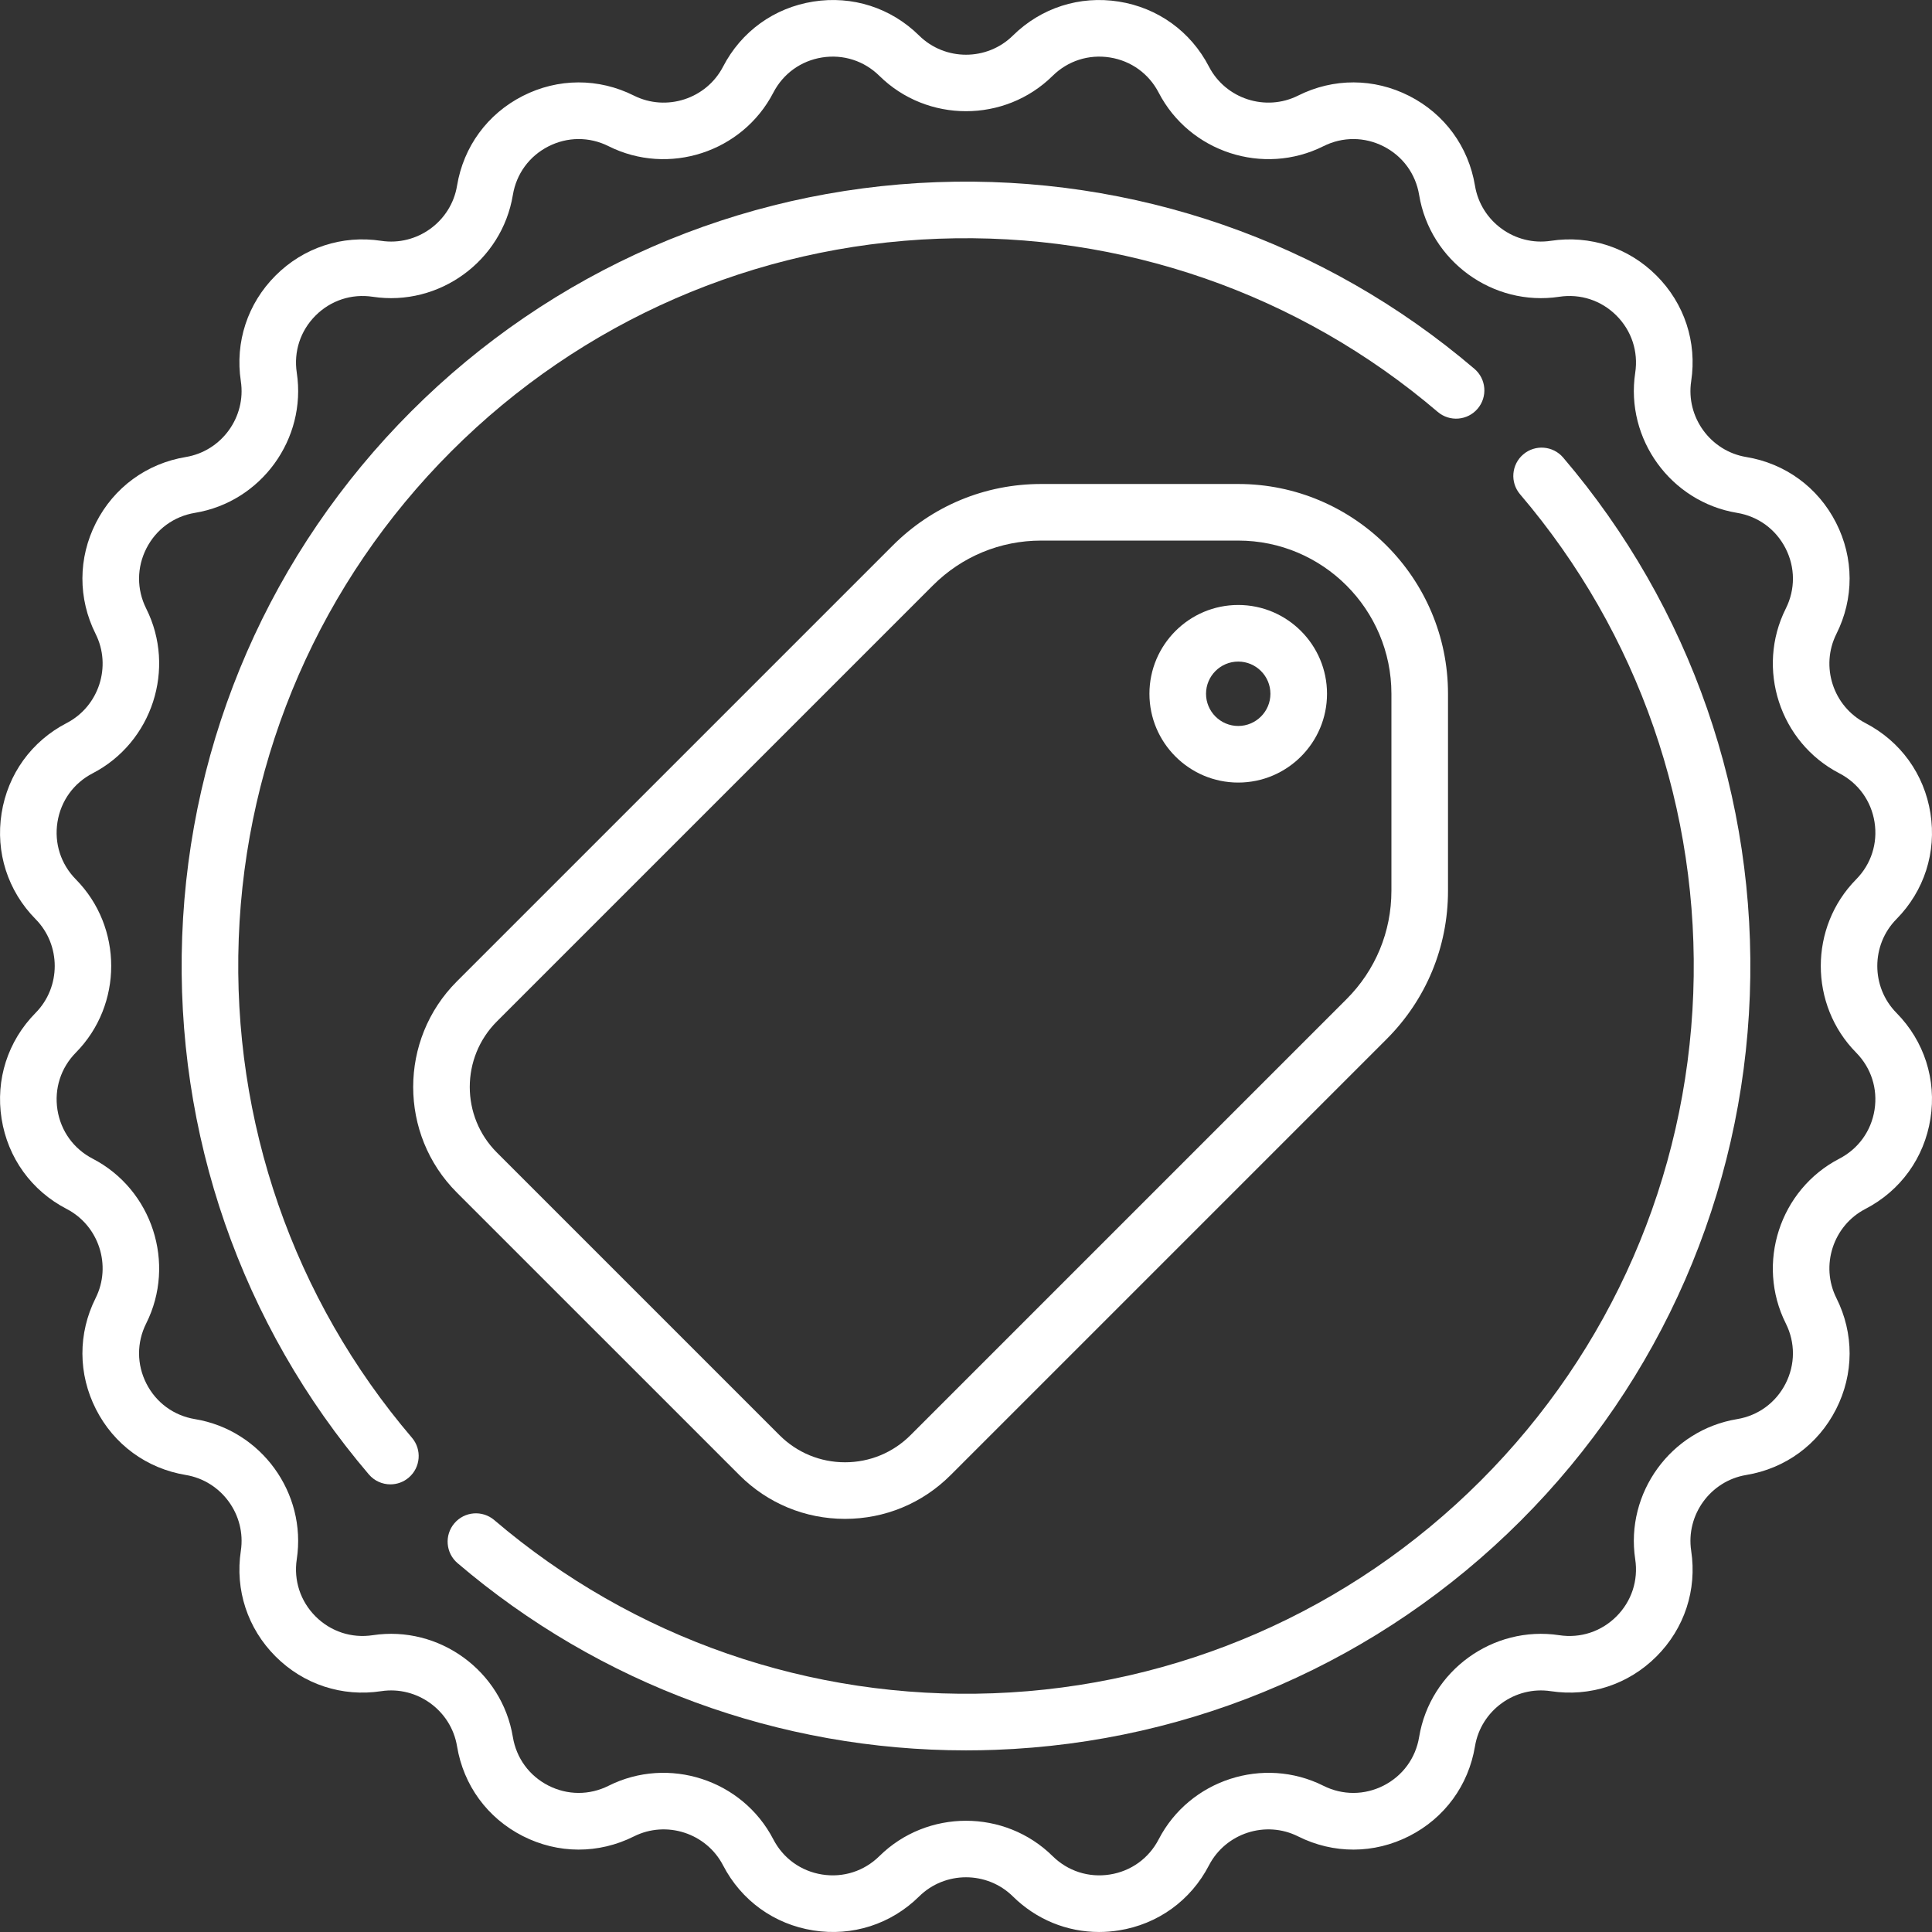
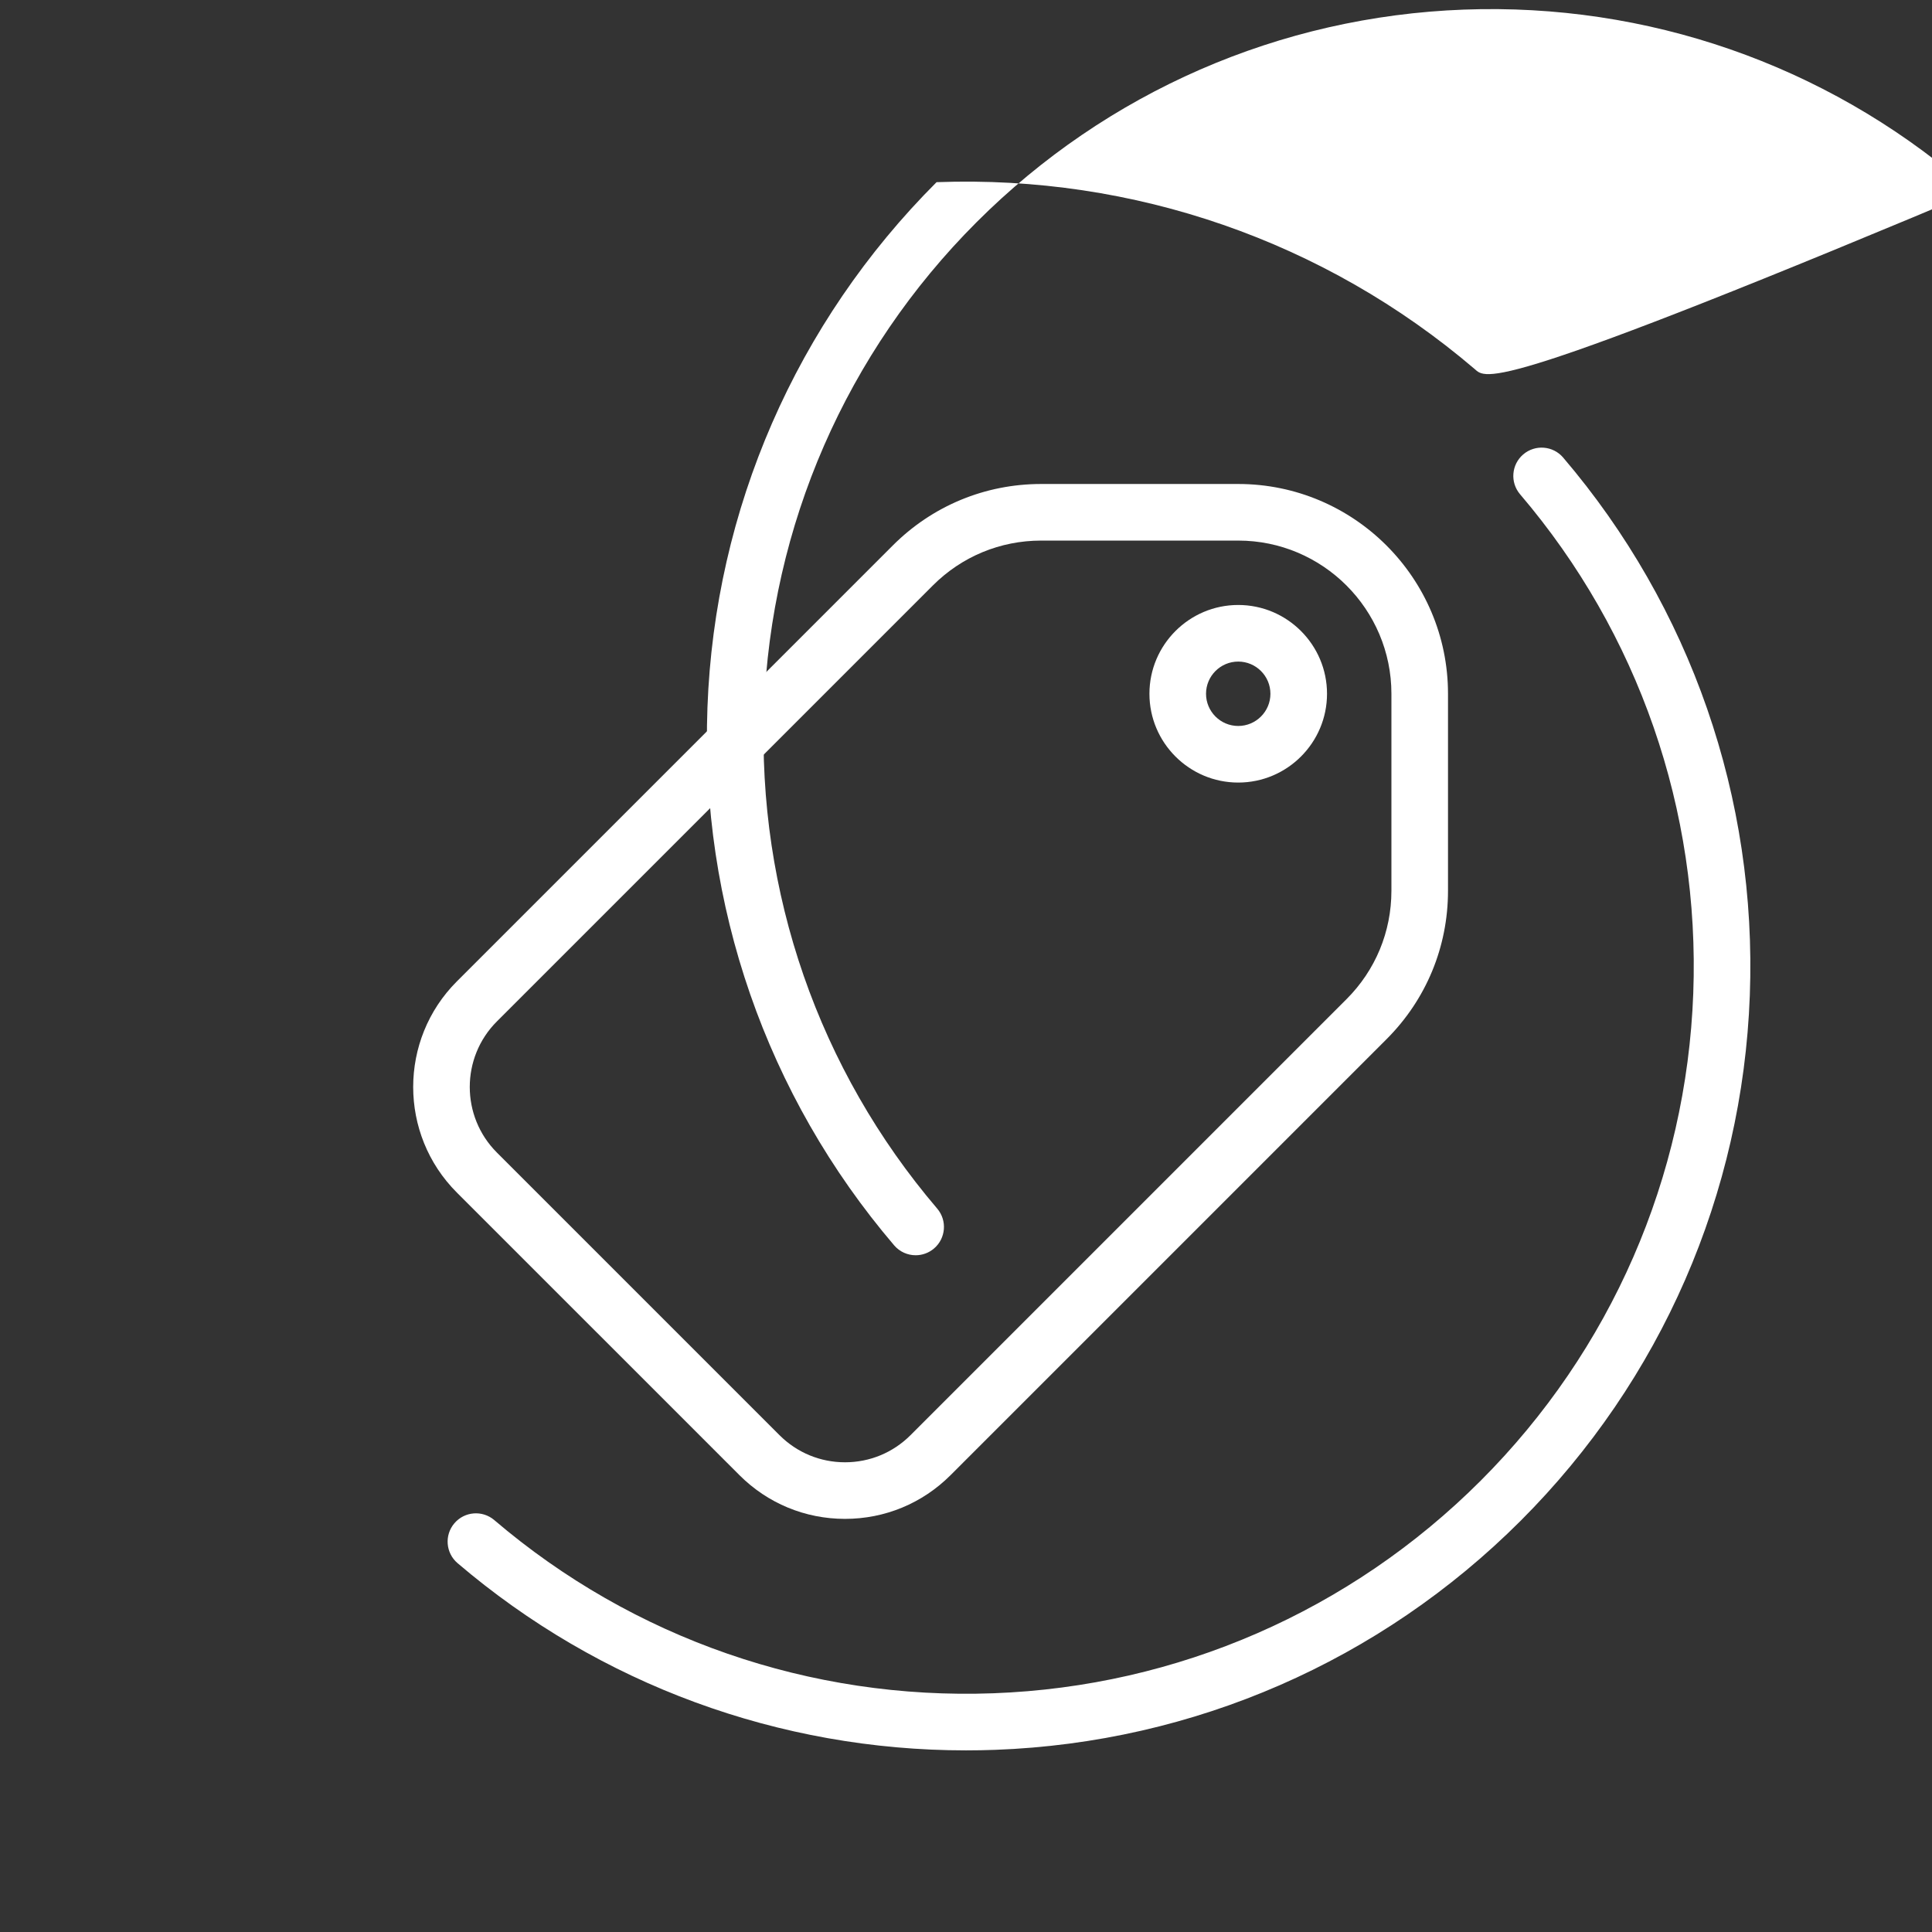
<svg xmlns="http://www.w3.org/2000/svg" id="Capa_1" x="0px" y="0px" viewBox="0 0 512.001 512.001" style="enable-background:new 0 0 512.001 512.001;" xml:space="preserve" width="512px" height="512px" class="">
  <rect x="0" y="0" width="512.001" height="512.001" fill="#333333" stroke="none" />
  <g>
    <g>
      <g>
-         <path d="M502.571,268.418c-6.756-6.848-6.756-17.988,0-24.835c7.371-7.47,10.656-17.699,9.015-28.064 c-1.642-10.365-7.928-19.077-17.245-23.904c-8.541-4.424-11.983-15.019-7.675-23.618c4.702-9.382,4.666-20.125-0.099-29.476 c-4.764-9.351-13.435-15.694-23.788-17.405c-9.49-1.568-16.037-10.581-14.597-20.09c1.572-10.376-1.781-20.582-9.202-28.003 c-7.421-7.421-17.623-10.776-28.004-9.203c-9.499,1.441-18.522-5.107-20.09-14.598c-1.711-10.354-8.056-19.024-17.406-23.789 c-9.351-4.764-20.094-4.8-29.476-0.098c-8.6,4.311-19.193,0.866-23.618-7.674c-4.826-9.319-13.54-15.604-23.904-17.245 c-10.357-1.641-20.593,1.644-28.063,9.015c-6.848,6.756-17.985,6.756-24.833,0c-7.471-7.371-17.705-10.658-28.063-9.015 c-10.365,1.642-19.078,7.928-23.904,17.245c-4.425,8.541-15.018,11.985-23.619,7.675c-9.382-4.702-20.124-4.665-29.475,0.098 c-9.352,4.764-15.696,13.436-17.406,23.79c-1.568,9.49-10.585,16.037-20.09,14.596c-10.371-1.572-20.583,1.782-28.004,9.203 c-7.421,7.421-10.774,17.627-9.202,28.002c1.44,9.51-5.107,18.522-14.598,20.091c-10.354,1.711-19.024,8.055-23.788,17.405 c-4.765,9.351-4.801,20.093-0.099,29.476c4.309,8.6,0.866,19.194-7.674,23.618c-9.319,4.827-15.604,13.539-17.246,23.904 c-1.642,10.365,1.644,20.594,9.015,28.064c6.756,6.847,6.756,17.987,0,24.834c-7.371,7.47-10.656,17.699-9.015,28.064 c1.642,10.365,7.928,19.077,17.245,23.904c8.541,4.424,11.983,15.019,7.675,23.618c-4.702,9.382-4.666,20.125,0.099,29.476 c4.764,9.351,13.435,15.695,23.788,17.405c9.49,1.568,16.037,10.581,14.598,20.09c-1.572,10.376,1.781,20.582,9.202,28.003 c7.421,7.421,17.623,10.775,28.004,9.203c9.499-1.44,18.521,5.107,20.09,14.598c1.711,10.354,8.056,19.024,17.405,23.788 c9.351,4.764,20.095,4.799,29.477,0.099c8.601-4.31,19.193-0.867,23.618,7.674c4.826,9.318,13.539,15.603,23.903,17.245 c10.362,1.644,20.595-1.644,28.064-9.015c6.848-6.756,17.985-6.756,24.833,0c6.208,6.125,14.32,9.429,22.832,9.429 c1.731,0,3.48-0.137,5.232-0.414c10.365-1.642,19.077-7.928,23.903-17.245c4.424-8.541,15.019-11.985,23.619-7.674 c9.384,4.702,20.126,4.665,29.475-0.099c9.352-4.764,15.695-13.435,17.406-23.789c1.568-9.49,10.588-16.035,20.09-14.596 c10.376,1.573,20.583-1.782,28.004-9.203c7.421-7.421,10.774-17.627,9.202-28.002c-1.44-9.51,5.107-18.522,14.597-20.091 c10.354-1.711,19.024-8.055,23.788-17.405c4.765-9.351,4.801-20.093,0.099-29.476c-4.309-8.6-0.866-19.194,7.674-23.618 c9.319-4.827,15.604-13.54,17.246-23.904C513.228,286.117,509.942,275.887,502.571,268.418z M491.893,278.951 c3.988,4.042,5.766,9.575,4.877,15.182c-0.888,5.607-4.289,10.321-9.331,12.933c-15.786,8.178-22.148,27.762-14.185,43.656 c2.544,5.076,2.524,10.888-0.054,15.946c-2.577,5.059-7.268,8.491-12.869,9.417c-17.541,2.899-29.645,19.558-26.981,37.137 c0.851,5.613-0.964,11.135-4.979,15.148c-4.015,4.015-9.534,5.831-15.149,4.979c-17.581-2.663-34.239,9.44-37.137,26.981 c-0.926,5.602-4.358,10.293-9.417,12.87c-5.06,2.578-10.871,2.597-15.946,0.053c-15.893-7.965-35.479-1.603-43.656,14.185 c-2.611,5.042-7.325,8.442-12.933,9.33c-5.607,0.889-11.142-0.889-15.183-4.876c-6.328-6.245-14.639-9.367-22.951-9.367 c-8.312,0-16.624,3.123-22.951,9.366c-4.042,3.989-9.584,5.767-15.183,4.877c-5.607-0.888-10.321-4.289-12.933-9.33 c-8.178-15.787-27.763-22.149-43.658-14.185c-5.075,2.543-10.888,2.524-15.944-0.053c-5.06-2.577-8.492-7.269-9.418-12.87 c-2.898-17.542-19.558-29.646-37.137-26.982c-5.613,0.851-11.136-0.965-15.15-4.979c-4.015-4.014-5.829-9.536-4.979-15.149 c2.664-17.578-9.44-34.238-26.981-37.137c-5.602-0.926-10.292-4.358-12.869-9.417c-2.578-5.059-2.598-10.871-0.054-15.946 c7.965-15.894,1.602-35.479-14.185-43.656c-5.041-2.611-8.442-7.325-9.33-12.932c-0.889-5.608,0.889-11.142,4.877-15.183 c12.487-12.656,12.487-33.248,0-45.903c-3.988-4.042-5.766-9.575-4.877-15.182c0.888-5.607,4.289-10.321,9.331-12.933 c15.785-8.178,22.148-27.762,14.185-43.657c-2.544-5.076-2.524-10.888,0.054-15.946c2.577-5.059,7.268-8.491,12.869-9.417 c17.541-2.899,29.645-19.558,26.981-37.137c-0.851-5.613,0.964-11.135,4.979-15.148c4.016-4.015,9.539-5.829,15.15-4.979 c17.577,2.662,34.239-9.44,37.137-26.981c0.926-5.602,4.358-10.293,9.418-12.87c5.059-2.578,10.872-2.596,15.945-0.053 c15.894,7.965,35.479,1.604,43.657-14.186c2.611-5.041,7.325-8.442,12.933-9.33c5.604-0.888,11.141,0.889,15.183,4.877 c12.656,12.488,33.247,12.488,45.902,0c4.041-3.988,9.573-5.766,15.183-4.877c5.607,0.888,10.321,4.289,12.933,9.33 c8.179,15.787,27.764,22.149,43.658,14.185c5.075-2.544,10.888-2.523,15.944,0.053c5.06,2.577,8.492,7.269,9.418,12.87 c2.898,17.542,19.557,29.646,37.137,26.982c5.614-0.851,11.136,0.965,15.15,4.979c4.015,4.014,5.829,9.536,4.979,15.15 c-2.664,17.578,9.44,34.238,26.981,37.137c5.602,0.926,10.292,4.358,12.869,9.417c2.578,5.059,2.598,10.871,0.054,15.946 c-7.965,15.894-1.602,35.479,14.186,43.657c5.041,2.611,8.442,7.325,9.33,12.932c0.889,5.608-0.889,11.142-4.877,15.182 C479.407,245.704,479.407,266.296,491.893,278.951z" data-original="#000000" class="active-path" data-old_color="#000000" fill="#FFFFFF" />
-       </g>
+         </g>
    </g>
    <g>
      <g>
        <path d="M328.143,128.262h-52.221c-14.851,0-28.812,5.783-39.312,16.283L121.067,260.088c-15.424,15.425-15.424,40.525,0,55.95 l74.894,74.893c7.473,7.473,17.407,11.588,27.976,11.588c10.569,0,20.503-4.116,27.976-11.588l115.543-115.542 c10.5-10.501,16.282-24.461,16.282-39.312v-52.221C383.738,153.202,358.798,128.262,328.143,128.262z M368.739,236.078 L368.739,236.078c-0.001,10.844-4.224,21.038-11.892,28.705L241.305,380.326c-4.639,4.64-10.808,7.195-17.368,7.195 c-6.561,0-12.73-2.555-17.368-7.195l-74.893-74.893c-9.578-9.578-9.578-25.161,0-34.739l115.543-115.542 c7.667-7.668,17.861-11.891,28.705-11.891h52.221c22.384,0,40.596,18.211,40.596,40.596V236.078z" data-original="#000000" class="active-path" data-old_color="#000000" fill="#FFFFFF" />
      </g>
    </g>
    <g>
      <g>
        <path d="M328.143,160.325c-12.976,0-23.531,10.557-23.531,23.531s10.557,23.531,23.531,23.531 c12.975,0,23.531-10.557,23.531-23.531S341.118,160.325,328.143,160.325z M328.143,192.389c-4.705,0-8.532-3.828-8.532-8.532 c0-4.704,3.827-8.532,8.532-8.532c4.705,0,8.532,3.828,8.532,8.532C336.675,188.561,332.848,192.389,328.143,192.389z" data-original="#000000" class="active-path" data-old_color="#000000" fill="#FFFFFF" />
      </g>
    </g>
    <g>
      <g>
-         <path d="M390.742,97.748c-39.659-33.835-90.268-51.405-142.543-49.471c-52.556,1.944-101.992,23.507-139.203,60.718 c-37.211,37.211-58.774,86.648-60.718,139.203c-1.933,52.261,15.637,102.885,49.471,142.543c1.484,1.739,3.59,2.632,5.71,2.632 c1.721,0,3.451-0.59,4.864-1.795c3.15-2.688,3.526-7.422,0.838-10.573c-31.389-36.791-47.687-83.759-45.894-132.254 c1.804-48.759,21.81-94.626,56.336-129.152c34.525-34.525,80.391-54.532,129.152-56.335 c48.494-1.791,95.463,14.506,132.253,45.893c3.152,2.689,7.887,2.313,10.574-0.838C394.268,105.17,393.893,100.436,390.742,97.748 z" data-original="#000000" class="active-path" data-old_color="#000000" fill="#FFFFFF" />
+         <path d="M390.742,97.748c-39.659-33.835-90.268-51.405-142.543-49.471c-37.211,37.211-58.774,86.648-60.718,139.203c-1.933,52.261,15.637,102.885,49.471,142.543c1.484,1.739,3.59,2.632,5.71,2.632 c1.721,0,3.451-0.59,4.864-1.795c3.15-2.688,3.526-7.422,0.838-10.573c-31.389-36.791-47.687-83.759-45.894-132.254 c1.804-48.759,21.81-94.626,56.336-129.152c34.525-34.525,80.391-54.532,129.152-56.335 c48.494-1.791,95.463,14.506,132.253,45.893c3.152,2.689,7.887,2.313,10.574-0.838C394.268,105.17,393.893,100.436,390.742,97.748 z" data-original="#000000" class="active-path" data-old_color="#000000" fill="#FFFFFF" />
      </g>
    </g>
    <g>
      <g>
        <path d="M414.252,121.258c-2.689-3.15-7.42-3.527-10.575-0.837c-3.15,2.688-3.526,7.422-0.838,10.573 c31.389,36.791,47.686,83.758,45.894,132.254c-1.804,48.759-21.81,94.626-56.336,129.152 c-34.524,34.525-80.391,54.532-129.151,56.335c-48.501,1.788-95.463-14.506-132.253-45.893c-3.152-2.689-7.886-2.313-10.574,0.838 s-2.313,7.885,0.838,10.573c37.687,32.152,85.27,49.615,134.756,49.615c2.59,0,5.188-0.048,7.787-0.144 c52.556-1.944,101.992-23.507,139.203-60.718c37.211-37.211,58.774-86.648,60.718-139.203 C465.656,211.54,448.087,160.916,414.252,121.258z" data-original="#000000" class="active-path" data-old_color="#000000" fill="#FFFFFF" />
      </g>
    </g>
  </g>
</svg>